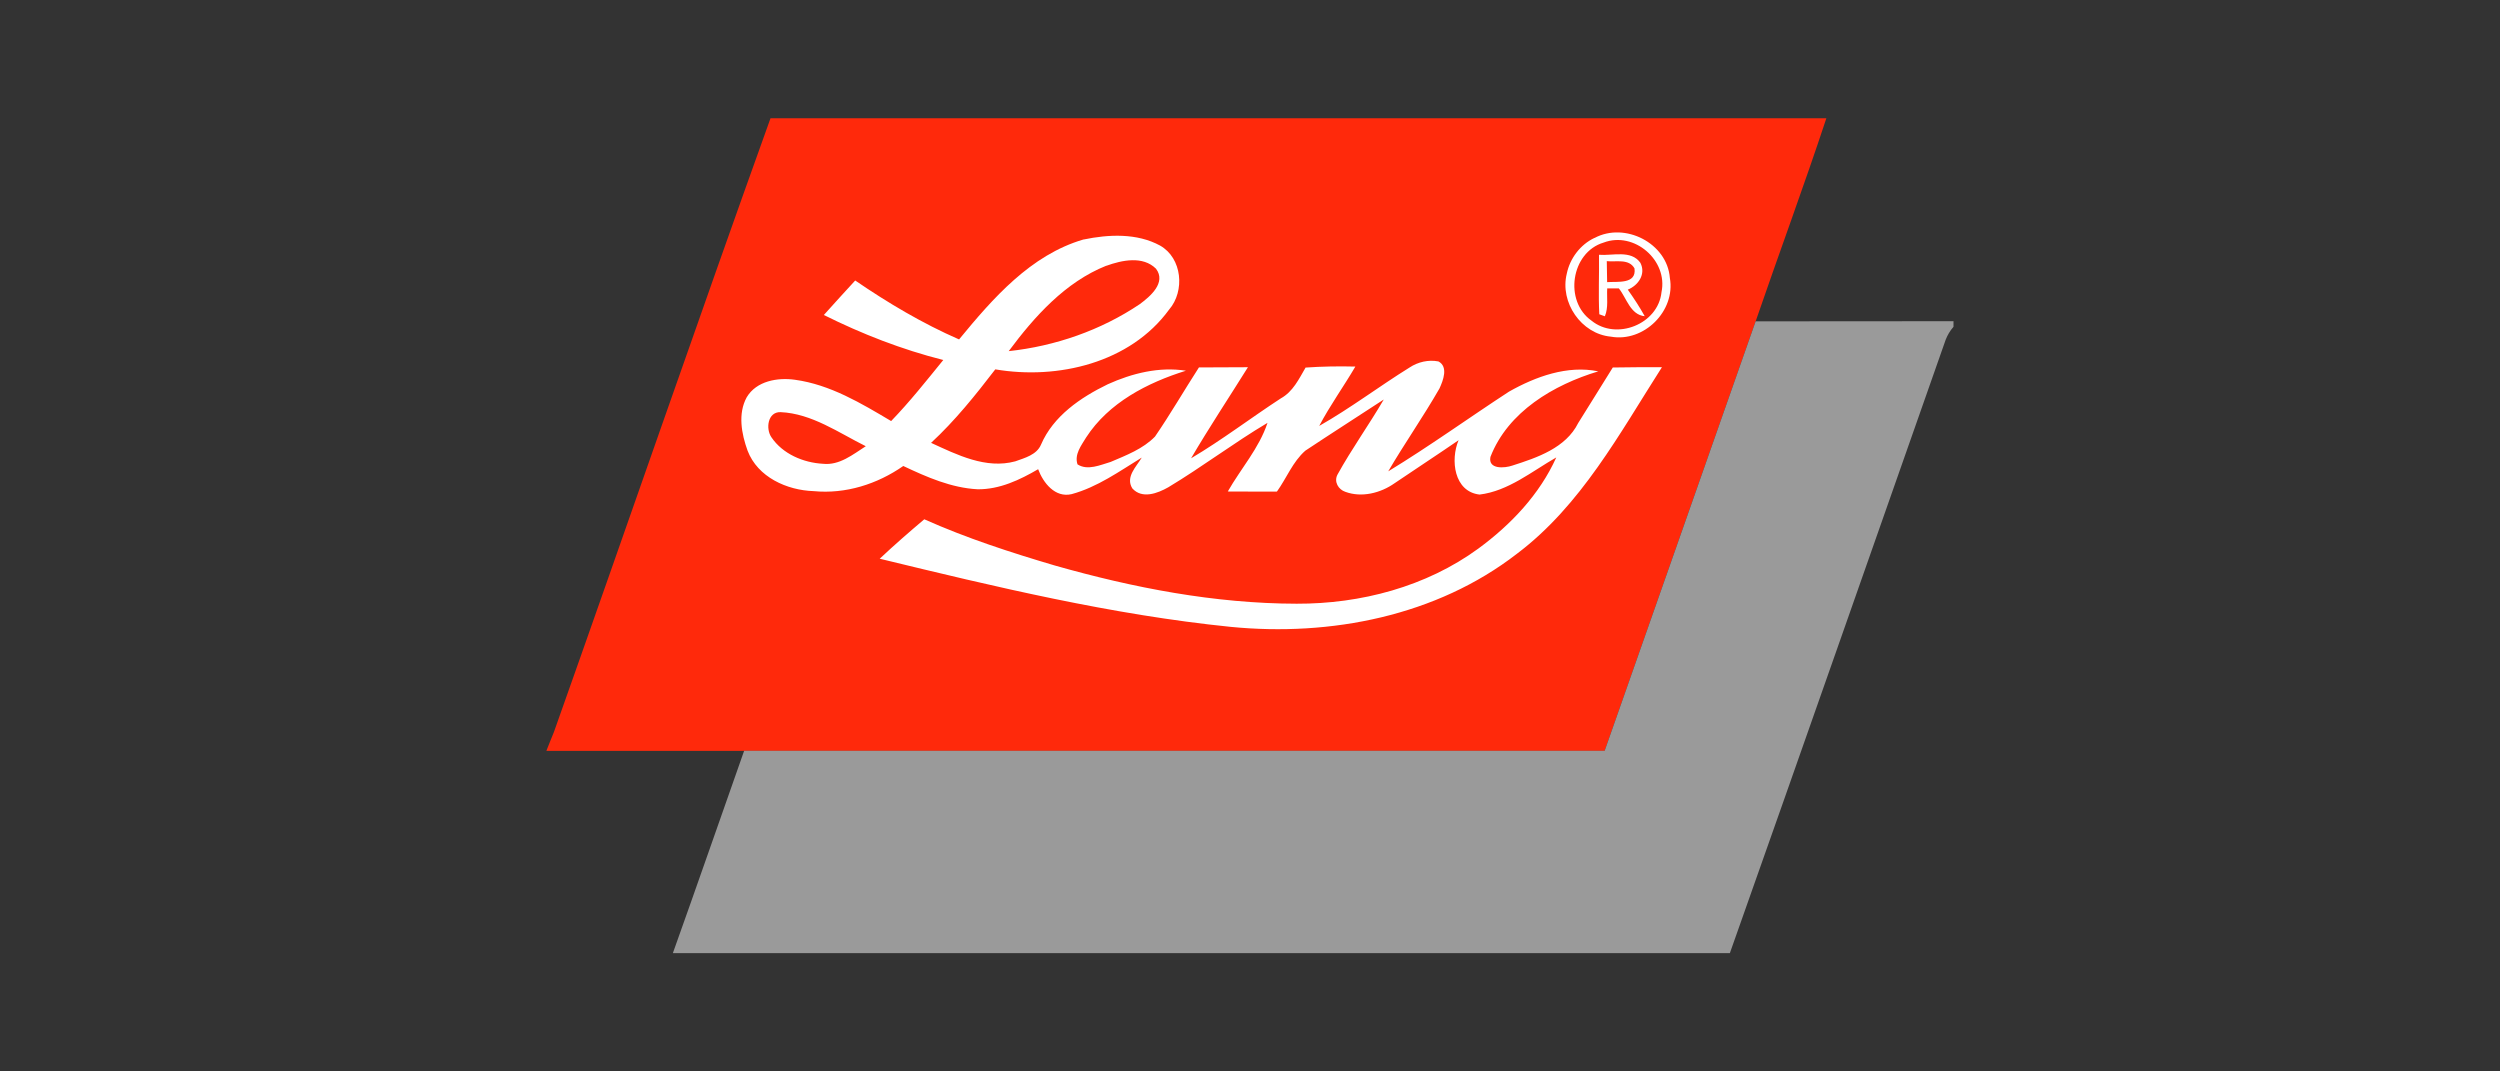
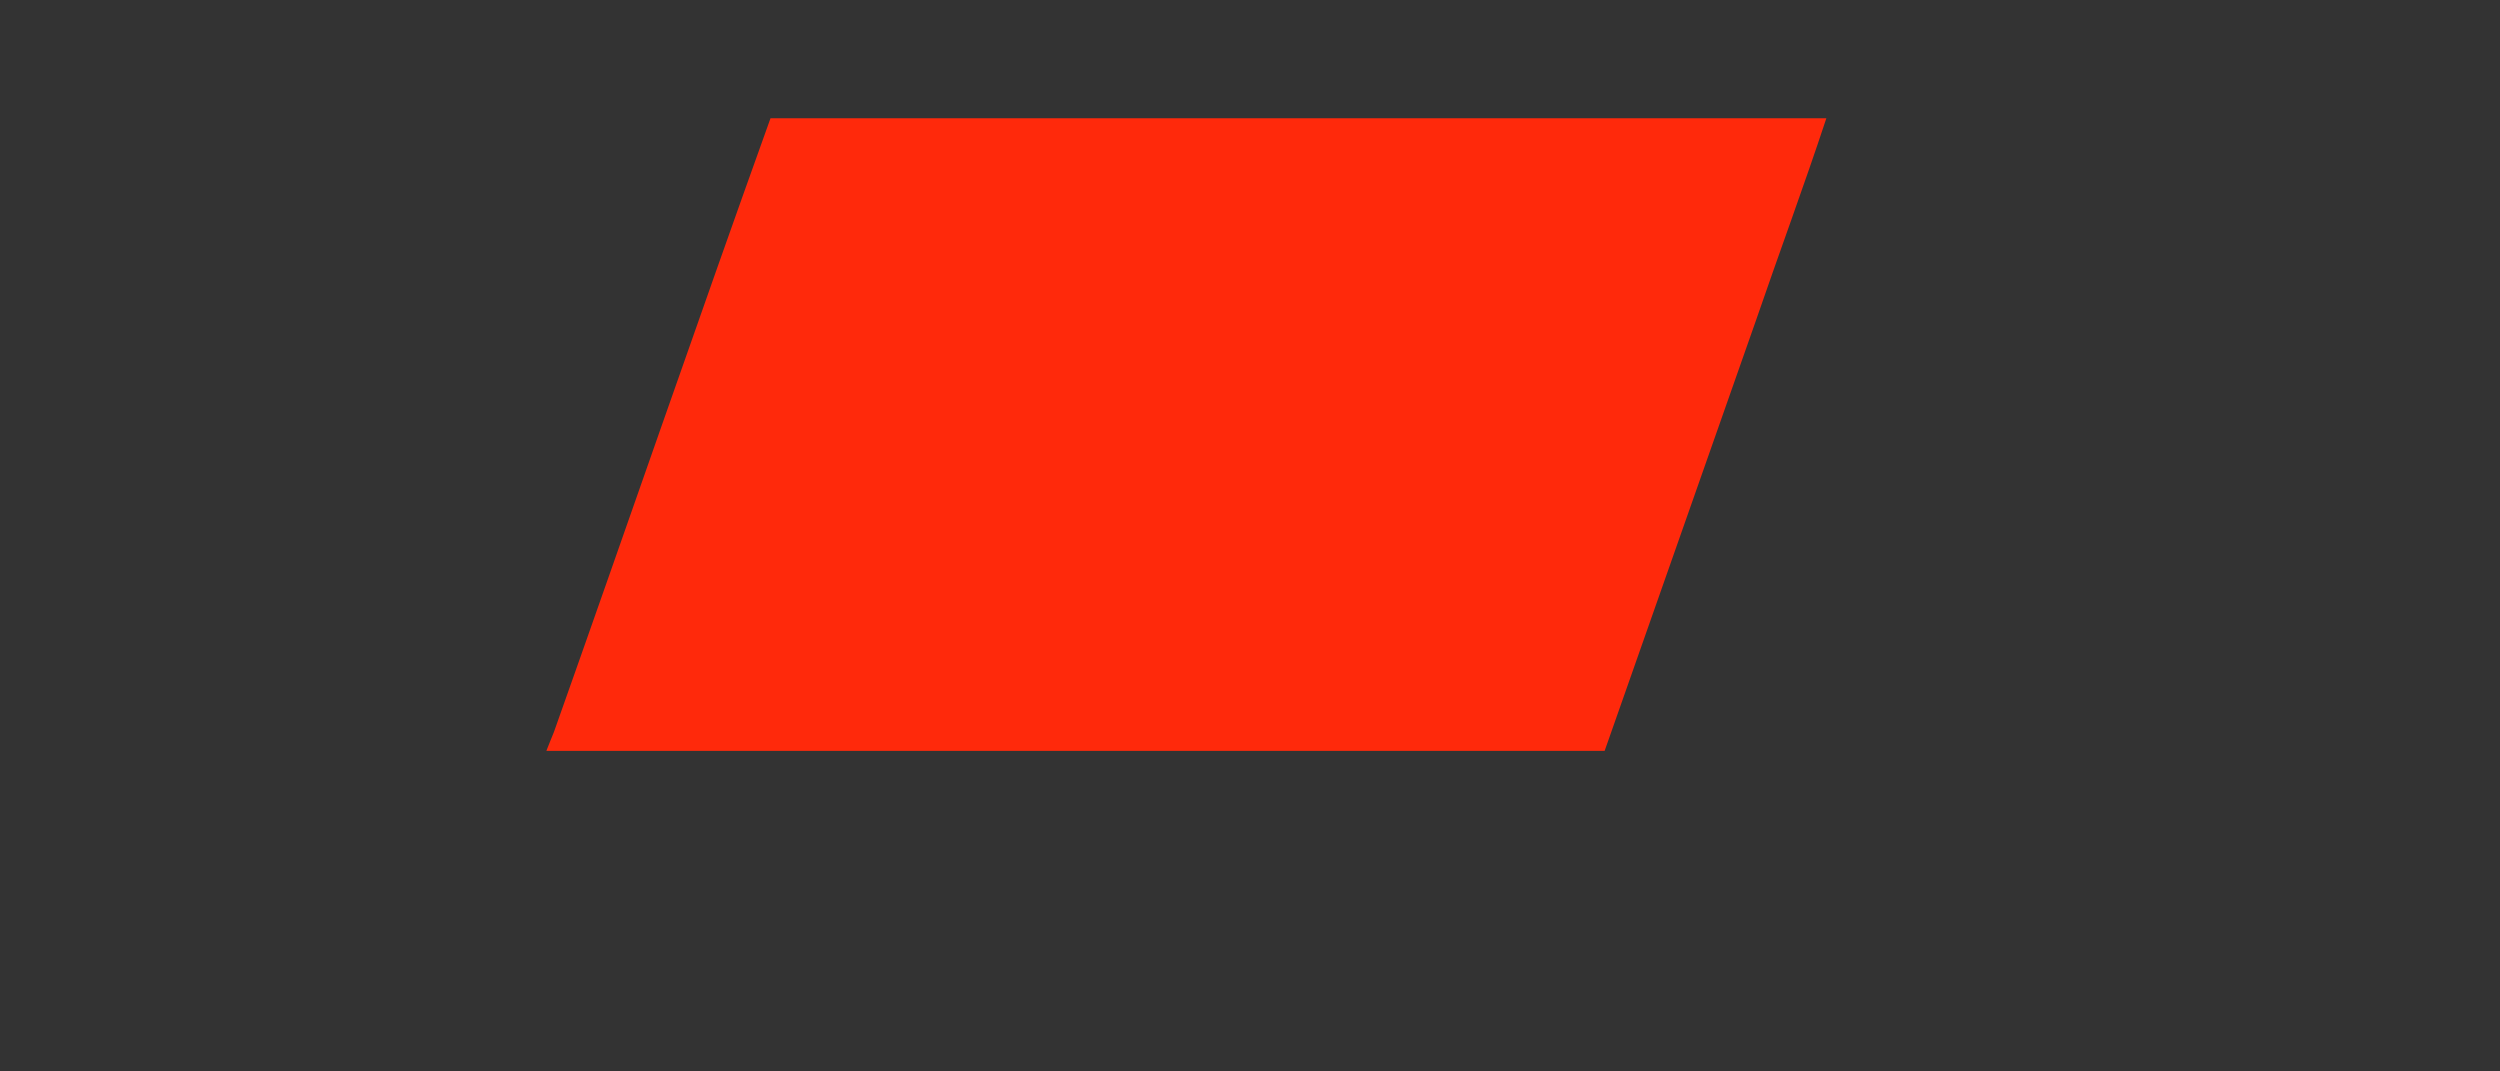
<svg xmlns="http://www.w3.org/2000/svg" id="Layer_1" data-name="Layer 1" viewBox="0 0 350 150">
  <rect x="0" y="0" width="350" height="150" fill="#333333" stroke="none" />
  <defs>
    <style>
      .cls-1 {
        fill: #9a9a9a;
      }

      .cls-1, .cls-2, .cls-3 {
        stroke-width: 0px;
      }

      .cls-2 {
        fill: #ff290b;
      }

      .cls-3 {
        fill: #fff;
      }
    </style>
  </defs>
  <path class="cls-2" d="M107.87,16.56h147.82c-3.15,9.53-6.64,18.94-9.9,28.43-7.06,20.04-14.08,40.09-21.14,60.13-40.16,0-80.31,0-120.47,0h-27.67v-.05c.33-.87.7-1.72,1.04-2.59,10.16-28.62,20.05-57.34,30.32-85.92Z" />
-   <path class="cls-1" d="M245.78,44.99c9.23-.03,18.47,0,27.71-.02v.78c-.47.54-.83,1.14-1.09,1.8-10.07,28.63-20.09,57.28-30.22,85.89H94.2c3.37-9.43,6.65-18.89,9.98-28.33,40.15,0,80.31,0,120.47,0,7.07-20.04,14.08-40.09,21.14-60.13Z" />
  <g>
-     <path class="cls-3" d="M151.71,33.53c3.51-.73,7.47-.91,10.7.85,3.1,1.75,3.51,6.37,1.26,8.97-5.44,7.46-15.58,9.85-24.33,8.36-2.78,3.62-5.64,7.19-8.99,10.29,3.64,1.67,7.68,3.7,11.78,2.59,1.33-.48,3.01-.91,3.61-2.34,1.73-4.02,5.54-6.6,9.34-8.45,3.4-1.54,7.21-2.49,10.95-1.9-5.4,1.68-10.81,4.47-13.97,9.34-.68,1.13-1.67,2.37-1.21,3.77,1.41.91,3.18.09,4.64-.34,2.18-.93,4.53-1.82,6.21-3.55,2.16-3.15,4.08-6.47,6.15-9.68,2.29-.01,4.58-.01,6.86-.03-2.65,4.25-5.42,8.42-7.96,12.75,4.34-2.57,8.35-5.64,12.57-8.39,1.69-.93,2.53-2.71,3.46-4.31,2.32-.16,4.65-.2,6.97-.14-1.64,2.8-3.55,5.44-5.06,8.31,4.37-2.48,8.38-5.53,12.65-8.18,1.18-.78,2.63-1.12,4.04-.85,1.41.74.66,2.67.15,3.78-2.26,3.95-4.88,7.68-7.18,11.61,5.77-3.51,11.25-7.47,16.91-11.16,3.73-2.11,8.19-3.73,12.5-2.84-6.24,1.88-12.64,5.64-15.1,11.98-.35,1.78,2,1.58,3.07,1.21,3.47-1.11,7.48-2.46,9.22-5.96,1.6-2.6,3.25-5.17,4.84-7.77,2.29-.04,4.59-.05,6.88-.04-5.93,9.27-11.32,19.35-20.29,26.11-11.27,8.73-26.11,11.62-40.09,10.24-16.63-1.69-32.92-5.6-49.13-9.54,2.02-1.9,4.12-3.73,6.24-5.52,5.91,2.64,12.08,4.64,18.27,6.47,11.01,3.13,22.38,5.33,33.86,5.35,8.98.03,18.13-2.38,25.44-7.72,4.54-3.33,8.58-7.58,10.91-12.76-3.43,1.96-6.72,4.71-10.74,5.2-3.59-.41-4.1-4.86-2.94-7.61-2.97,2.04-5.99,4.01-8.97,6.03-1.95,1.37-4.58,2.04-6.87,1.2-.99-.32-1.63-1.41-1.12-2.4,1.99-3.61,4.41-6.97,6.49-10.53-3.66,2.4-7.35,4.75-10.99,7.17-1.76,1.55-2.62,3.84-3.97,5.72-2.3,0-4.59.01-6.88-.01,1.83-3.21,4.4-6.08,5.56-9.61-4.74,2.82-9.16,6.18-13.89,9.02-1.5.85-3.67,1.68-5.04.15-.98-1.6.56-3.02,1.33-4.31-3.14,1.93-6.22,4.14-9.82,5.12-2.32.55-3.98-1.58-4.69-3.49-2.57,1.5-5.4,2.84-8.46,2.81-3.69-.19-7.12-1.7-10.42-3.26-3.64,2.54-8.08,3.95-12.54,3.52-3.75-.12-7.85-1.96-9.26-5.67-.85-2.35-1.38-5.17-.12-7.47,1.36-2.29,4.33-2.8,6.77-2.45,4.92.68,9.26,3.29,13.45,5.78,2.61-2.7,4.94-5.65,7.3-8.55-5.79-1.46-11.38-3.64-16.72-6.3,1.45-1.62,2.92-3.23,4.39-4.83,4.6,3.15,9.42,6.01,14.54,8.25,4.73-5.75,10.01-11.82,17.41-13.99ZM154.88,37.2c-5.75,2.3-10.04,7.1-13.66,11.96,6.51-.7,12.91-2.92,18.35-6.58,1.46-1.08,3.74-3.01,2.27-4.96-1.84-1.83-4.77-1.2-6.95-.41ZM108,61.22c1.58,2.34,4.47,3.56,7.22,3.71,2.3.25,4.18-1.3,5.99-2.46-3.81-1.89-7.55-4.57-11.92-4.77-1.81-.07-2.12,2.32-1.29,3.52Z" />
-     <path class="cls-3" d="M223.23,33.32c4.25-2.29,10.18.72,10.55,5.59.83,4.64-3.65,9.06-8.27,8.22-4.14-.39-7.16-4.8-6.16-8.82.44-2.14,1.89-4.06,3.87-5ZM224.51,33.96c-4.58,1.37-5.58,8.21-1.7,10.93,3.46,2.82,9.34.51,9.8-3.99.93-4.45-3.82-8.56-8.1-6.94Z" />
-     <path class="cls-3" d="M223.85,35.67c1.9.16,4.49-.72,5.8,1.12.81,1.57-.27,3.16-1.76,3.76.85,1.21,1.66,2.43,2.37,3.72-2.02-.2-2.53-2.53-3.62-3.89-.41,0-1.22,0-1.63,0-.08,1.29.19,2.67-.33,3.9-.19-.07-.58-.21-.78-.28-.14-2.77,0-5.54-.04-8.32ZM224.95,36.56c.01.98.03,1.96.05,2.94,1.42-.11,4.14.33,3.83-1.92-.78-1.41-2.59-.87-3.89-1.02Z" />
-   </g>
+     </g>
</svg>